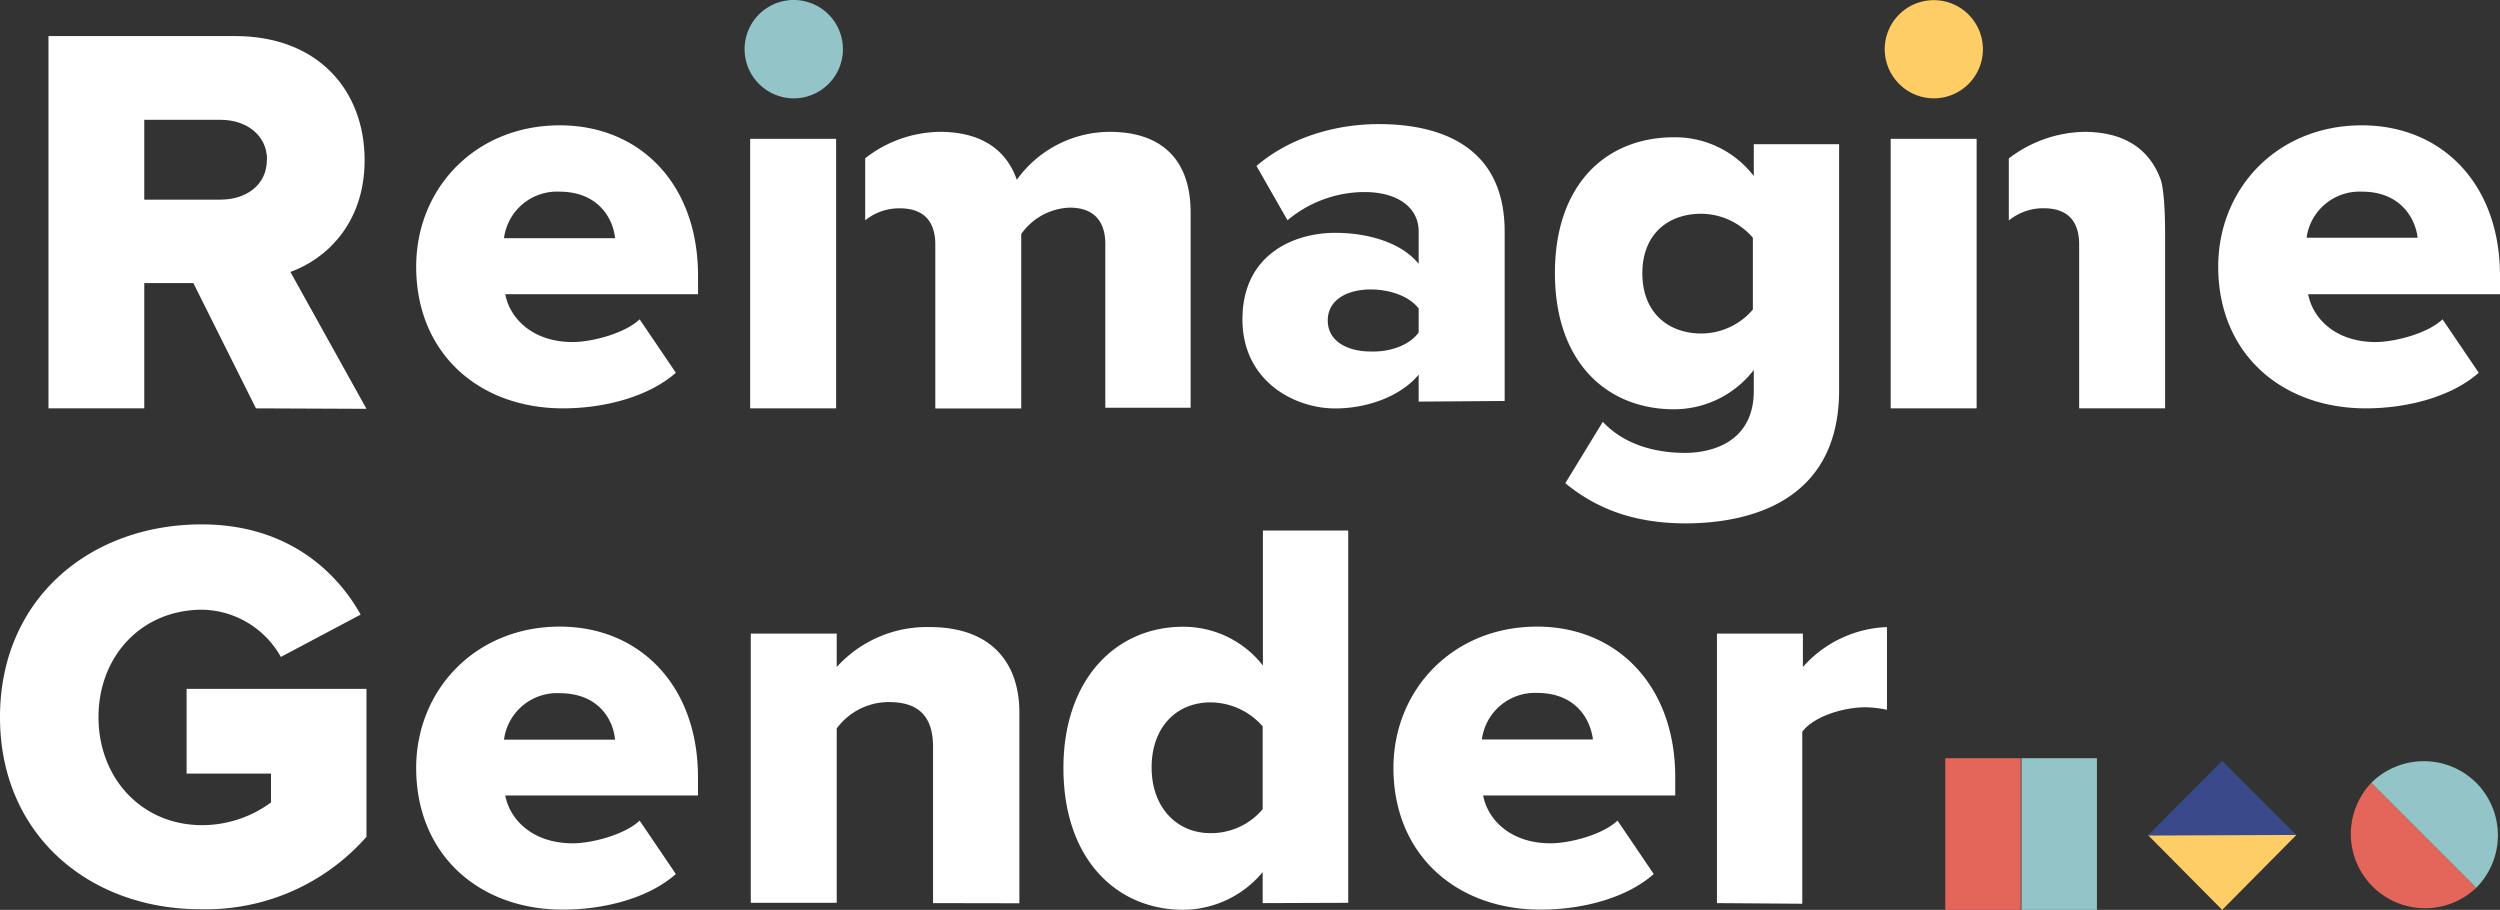
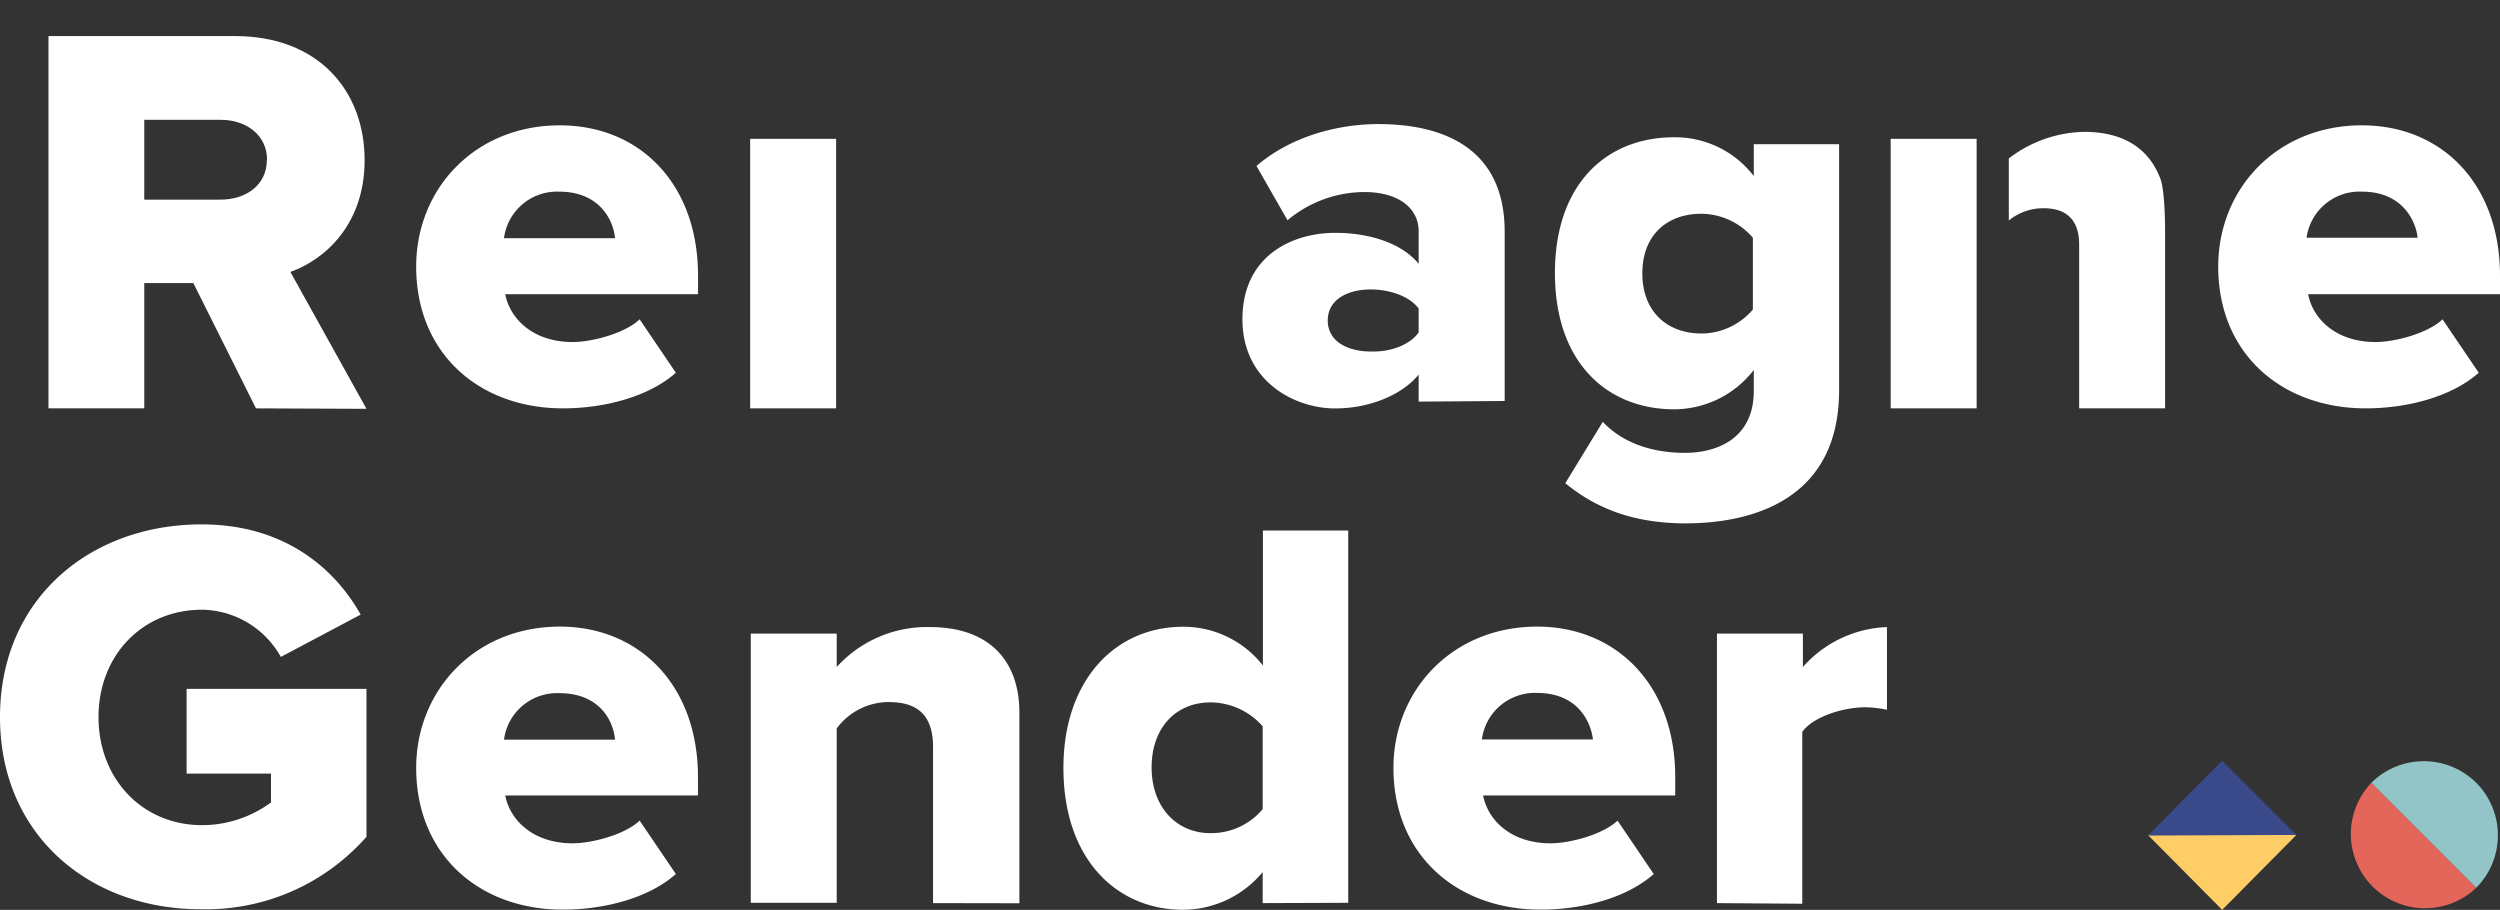
<svg xmlns="http://www.w3.org/2000/svg" id="Layer_1" data-name="Layer 1" viewBox="0 0 322.33 117.31">
  <rect x="0" y="0" width="322.33" height="117.31" fill="#333333" stroke="none" />
  <g id="Layer_2" data-name="Layer 2">
    <g id="Layer_1-2" data-name="Layer 1-2">
      <path d="M305.74,100.93a9.57,9.57,0,0,0,13.53,13.53Z" transform="translate(0 0)" style="fill:#e4665b" />
      <path d="M319.27,100.93a9.6,9.6,0,0,0-13.53,0l13.53,13.53A9.6,9.6,0,0,0,319.27,100.93Z" transform="translate(0 0)" style="fill:#93c5c8" />
      <path d="M53.66,99c0-10,7.6-18.21,18.52-18.21,10.29,0,17.81,7.6,17.81,19.39v2.38H65.14c.63,3.24,3.64,6.17,8.7,6.17,2.46,0,6.73-1.11,8.63-2.93l4.67,6.89c-3.48,3.09-9.18,4.59-14.56,4.59C61.89,117.3,53.66,110.3,53.66,99ZM72.1,89.37a6.9,6.9,0,0,0-7.12,6H79.3C79.07,92.85,77.25,89.37,72.1,89.37Z" transform="translate(0 0)" style="fill:#fff" />
-       <path d="M243,6.35a6.33,6.33,0,1,1,6.33,6.33h0A6.35,6.35,0,0,1,243,6.35Z" transform="translate(0 0)" style="fill:#ffcd66" />
-       <path d="M96,6.35a6.34,6.34,0,1,1,6.35,6.33h0A6.35,6.35,0,0,1,96,6.35Z" transform="translate(0 0)" style="fill:#93c5c8" />
      <path d="M33,52.65,24.93,36.5H18.6V52.65H6.25v-48H30.31c10.69,0,16.7,7,16.7,16,0,8.31-5.14,12.83-9.57,14.41l9.81,17.65Zm1.43-32.06c0-3.24-2.77-5.14-5.94-5.14H18.6V25.74h9.81c3.25,0,6-1.82,6-5.15Z" transform="translate(0 0)" style="fill:#fff" />
      <path d="M53.66,34.37c0-10.06,7.6-18.21,18.52-18.21C82.47,16.16,90,23.68,90,35.55v2.38H65.14c.63,3.24,3.64,6.17,8.7,6.17,2.46,0,6.73-1.11,8.63-2.93l4.67,6.89c-3.48,3.08-9.18,4.59-14.56,4.59C61.89,52.65,53.66,45.68,53.66,34.37ZM72.1,24.71a6.89,6.89,0,0,0-7.12,6H79.3C79.07,28.3,77.25,24.71,72.1,24.71Z" transform="translate(0 0)" style="fill:#fff" />
      <path d="M96.72,52.65V17.9H107.8V52.65Z" transform="translate(0 0)" style="fill:#fff" />
      <path d="M182.91,51.78V48.3c-2.14,2.62-6.34,4.36-10.77,4.36-5.3,0-11.95-3.56-11.95-11.48,0-8.39,6.65-11.16,11.95-11.16,4.59,0,8.71,1.43,10.77,4v-4.2c0-3-2.62-5.06-7-5.06A15.5,15.5,0,0,0,166,28.4l-4-7c4.4-3.79,10.42-5.4,15.72-5.4C186.11,16,194,19.11,194,29.87V51.7l-11.08.08Zm0-9v-3c-1.19-1.59-3.72-2.46-6.18-2.46-2.93,0-5.54,1.27-5.54,4s2.61,4,5.54,4c2.46.08,5-.79,6.18-2.46Z" transform="translate(0 0)" style="fill:#fff" />
      <path d="M201.82,62.3l4.83-7.91c2.69,2.85,6.57,4,10.6,4,3.65,0,8.87-1.51,8.87-8V47.7a13,13,0,0,1-10.29,5.07c-8.47,0-15.35-5.86-15.35-17.57,0-11.48,6.64-17.5,15.35-17.5a12.78,12.78,0,0,1,10.29,5V18.59h11V50.3c0,14.17-11.24,17.18-19.87,17.18C211.24,67.45,206.25,65.94,201.82,62.3ZM226,39.91V30.65a8.87,8.87,0,0,0-6.65-3.09c-4.35,0-7.6,2.69-7.6,7.68S215,43,219.39,43A8.77,8.77,0,0,0,226,39.91Z" transform="translate(0 0)" style="fill:#fff" />
      <path d="M243.77,52.65V17.9h11.08V52.65Z" transform="translate(0 0)" style="fill:#fff" />
      <path d="M286,34.37c0-10.06,7.6-18.21,18.52-18.21,10.29,0,17.81,7.52,17.81,19.39v2.38H297.59c.63,3.24,3.64,6.17,8.7,6.17,2.46,0,6.73-1.11,8.63-2.93l4.67,6.89c-3.48,3.08-9.18,4.59-14.56,4.59C294.26,52.65,286,45.68,286,34.37Zm18.51-9.66a6.89,6.89,0,0,0-7.12,5.94h14.32c-.27-2.35-2.09-5.94-7.17-5.94Z" transform="translate(0 0)" style="fill:#fff" />
-       <path d="M143.1,17a14.8,14.8,0,0,0-12,6.18c-1.43-4.12-4.91-6.18-9.9-6.18a15.89,15.89,0,0,0-9.65,3.41v8A6.93,6.93,0,0,1,116,26.86c3.4,0,4.59,2,4.59,4.67V52.66h11.08V30.17a8,8,0,0,1,6.25-3.4c3.33,0,4.59,2,4.59,4.67V52.57h11V27.48C153.54,20.36,149.54,17,143.1,17Z" transform="translate(0 0)" style="fill:#fff" />
      <path d="M279.15,30.17V52.65H268.07V31.52c0-2.69-1.19-4.67-4.59-4.67A7,7,0,0,0,259,28.43v-8A16.46,16.46,0,0,1,268.7,17c5,0,8.39,2.06,9.89,6.18C278.59,23.21,279.15,24.47,279.15,30.17Z" transform="translate(0 0)" style="fill:#fff" />
      <path d="M0,92.46C0,77.18,11.63,67.61,26,67.61c10.68,0,17.17,5.69,20.5,11.63L36.21,84.7a11.85,11.85,0,0,0-10.13-6.09c-7.84,0-13.38,6-13.38,13.85s5.54,13.93,13.38,13.93a15,15,0,0,0,8.86-2.93V99.74H24.06V88.82H47.25v19.07A27.55,27.55,0,0,1,26,117.23C11.63,117.3,0,107.73,0,92.46Z" transform="translate(0 0)" style="fill:#fff" />
      <path d="M120.3,116.44V96.3c0-4.28-2.21-5.78-5.7-5.78a8.34,8.34,0,0,0-6.72,3.4V116.4H96.8V81.69h11.08V86a15.68,15.68,0,0,1,12-5.15c7.91,0,11.55,4.59,11.55,11v24.61Z" transform="translate(0 0)" style="fill:#fff" />
      <path d="M162.8,116.44v-4a13.4,13.4,0,0,1-10.26,4.86c-8.54,0-15.43-6.49-15.43-18.28,0-11.4,6.73-18.21,15.43-18.21a13,13,0,0,1,10.29,5V68.4h11v48Zm0-12.11V93.65a9,9,0,0,0-6.72-3.09c-4.44,0-7.6,3.24-7.6,8.39s3.24,8.47,7.6,8.47A8.7,8.7,0,0,0,162.8,104.33Z" transform="translate(0 0)" style="fill:#fff" />
      <path d="M179.66,99c0-10,7.6-18.21,18.52-18.21,10.29,0,17.81,7.6,17.81,19.39v2.38H191.22c.63,3.24,3.64,6.17,8.7,6.17,2.46,0,6.73-1.11,8.63-2.93l4.67,6.89c-3.48,3.09-9.18,4.59-14.56,4.59C187.89,117.3,179.66,110.3,179.66,99Zm18.52-9.66a6.9,6.9,0,0,0-7.12,6h14.32c-.31-2.51-2.13-6-7.2-6Z" transform="translate(0 0)" style="fill:#fff" />
      <path d="M221.37,116.44V81.69h11.08V86a15.2,15.2,0,0,1,10.84-5.15V91.51a15.17,15.17,0,0,0-2.77-.32c-2.85,0-6.72,1.19-8.15,3.17v22.16Z" transform="translate(0 0)" style="fill:#fff" />
      <polygon points="276.93 107.65 286.51 117.31 296.08 107.65 276.93 107.65" style="fill:#ffcd66" />
      <polygon points="276.93 107.73 286.51 98.08 296.08 107.65 276.93 107.73" style="fill:#3a4989" />
-       <rect x="260.63" y="97.76" width="9.73" height="19.55" style="fill:#93c5c8" />
-       <rect x="250.81" y="97.76" width="9.73" height="19.55" style="fill:#e4665b" />
    </g>
  </g>
</svg>